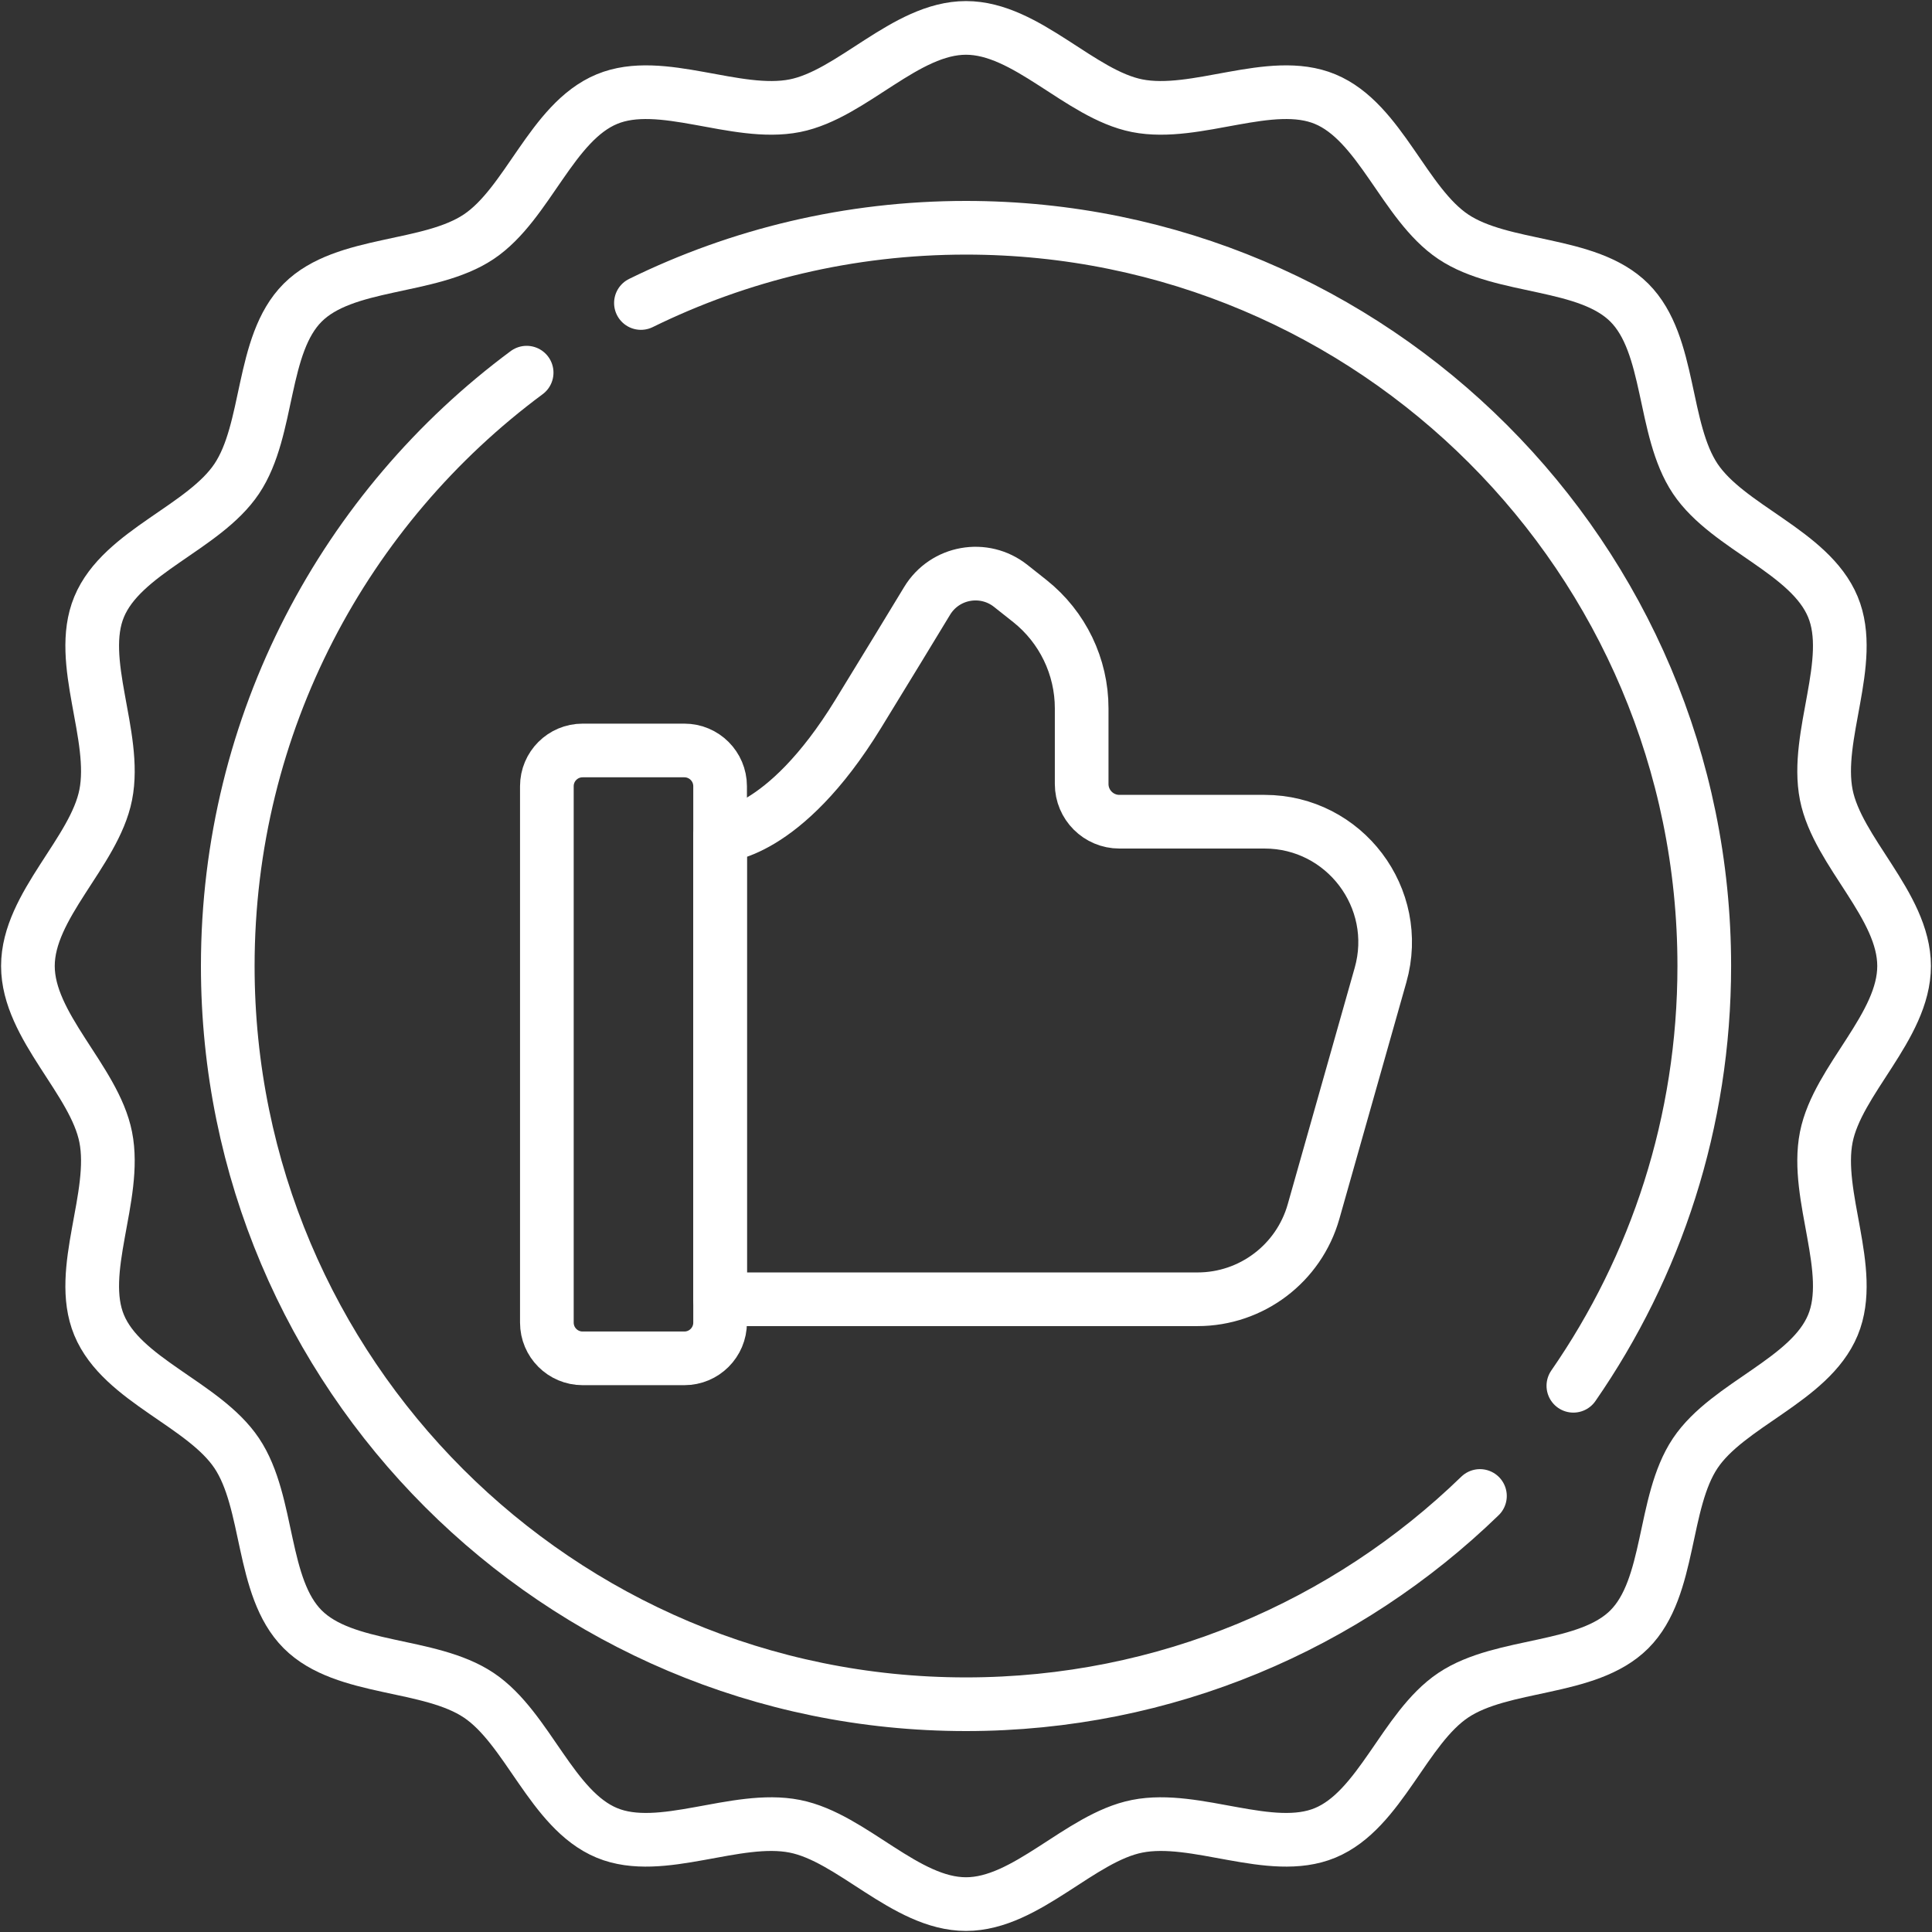
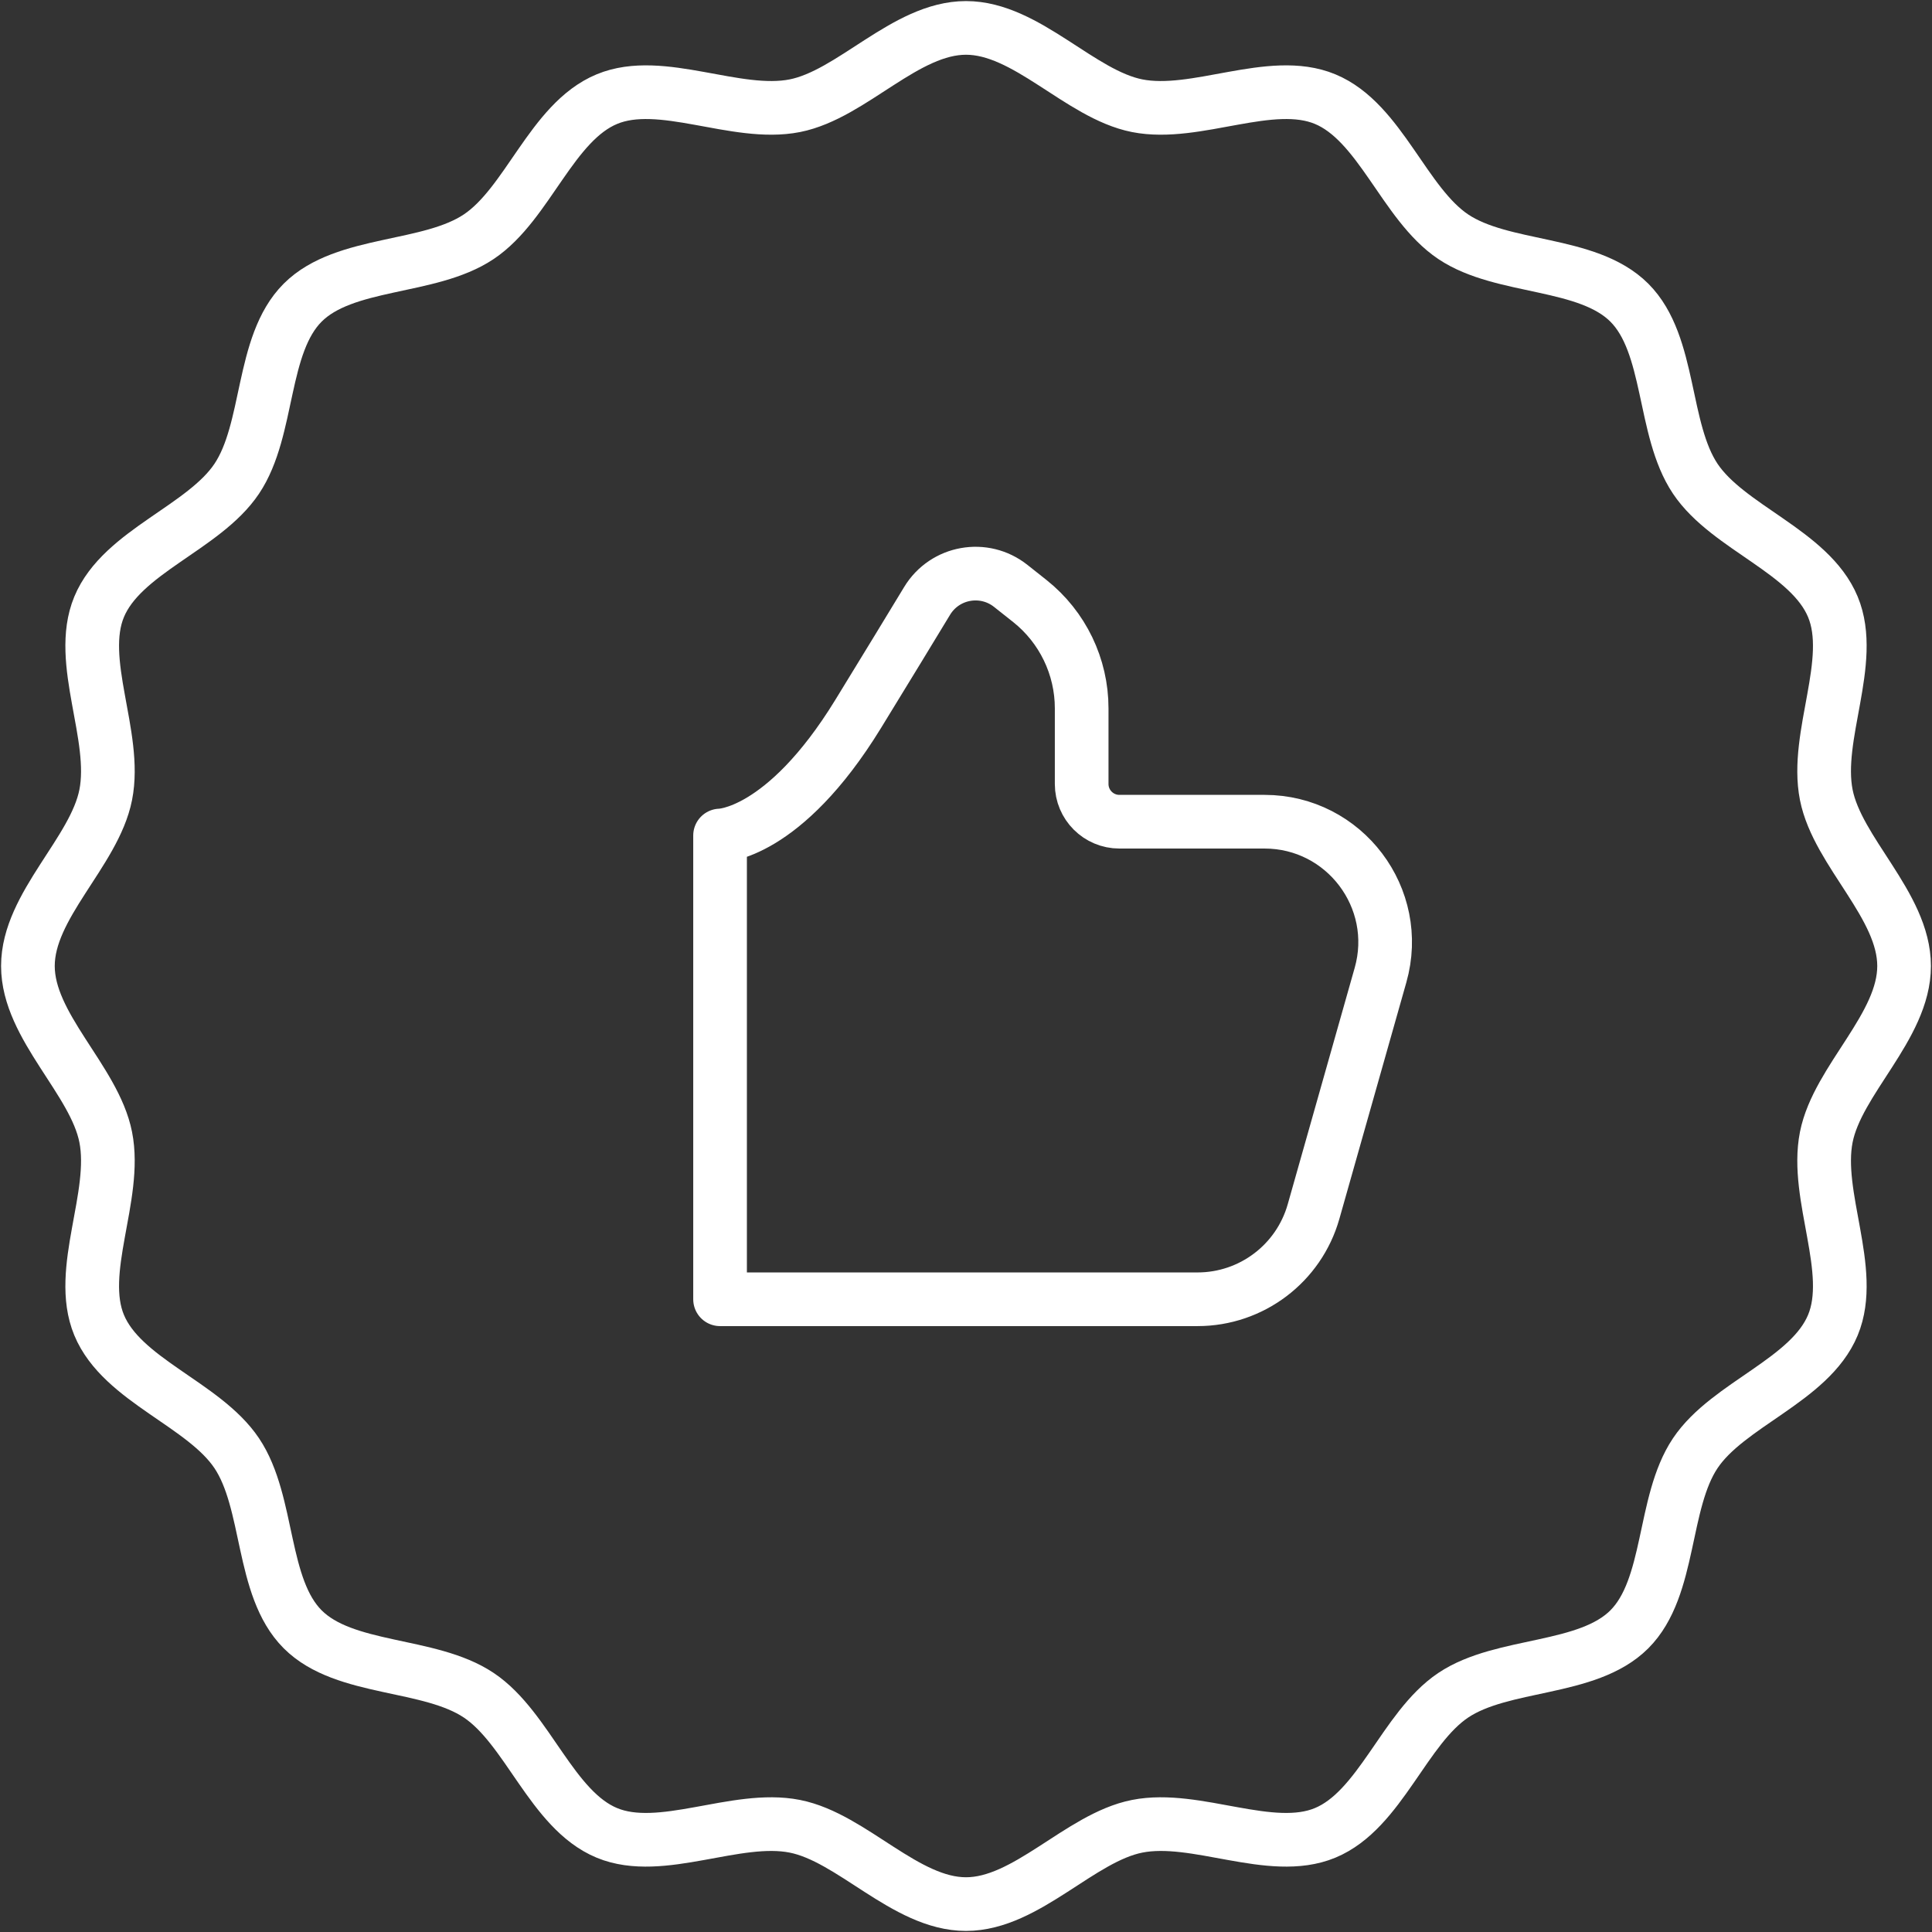
<svg xmlns="http://www.w3.org/2000/svg" width="54" height="54" viewBox="0 0 54 54" fill="none">
  <rect x="0" y="0" width="54" height="54" fill="#333333" stroke="none" />
  <path d="M20.126 23.353C20.126 23.353 21.901 23.353 23.984 19.958C24.831 18.577 25.462 17.54 25.912 16.797C26.406 15.979 27.506 15.783 28.253 16.378L28.788 16.802C29.701 17.529 30.233 18.632 30.233 19.799V21.913C30.233 22.495 30.705 22.967 31.287 22.967H35.344C37.579 22.967 39.195 25.104 38.586 27.254L36.714 33.864C36.303 35.314 34.979 36.315 33.472 36.315H20.126V23.353Z" stroke="white" stroke-width="1.5" stroke-miterlimit="10" stroke-linecap="round" stroke-linejoin="round" />
-   <path d="M19.128 37.966H16.284C15.732 37.966 15.285 37.519 15.285 36.967V21.975C15.285 21.423 15.732 20.976 16.284 20.976H19.128C19.68 20.976 20.127 21.423 20.127 21.975V36.967C20.127 37.519 19.68 37.966 19.128 37.966Z" stroke="white" stroke-width="1.5" stroke-miterlimit="10" stroke-linecap="round" stroke-linejoin="round" />
  <path d="M53.22 27C53.22 28.694 51.362 30.183 51.045 31.784C50.719 33.434 51.86 35.519 51.23 37.036C50.59 38.581 48.302 39.245 47.383 40.618C46.458 42.001 46.713 44.367 45.541 45.54C44.368 46.713 42.001 46.457 40.618 47.383C39.246 48.302 38.581 50.59 37.037 51.23C35.519 51.859 33.434 50.718 31.784 51.045C30.183 51.361 28.694 53.22 27 53.22C25.306 53.22 23.817 51.361 22.216 51.045C20.567 50.718 18.481 51.859 16.963 51.23C15.419 50.59 14.755 48.302 13.382 47.383C11.999 46.457 9.632 46.713 8.46 45.54C7.287 44.367 7.543 42.001 6.617 40.618C5.698 39.245 3.41 38.581 2.77 37.036C2.141 35.519 3.282 33.433 2.955 31.784C2.639 30.183 0.78 28.694 0.78 27C0.78 25.306 2.639 23.817 2.955 22.216C3.282 20.566 2.141 18.481 2.77 16.963C3.41 15.419 5.698 14.754 6.617 13.381C7.543 11.998 7.287 9.632 8.46 8.459C9.633 7.287 11.999 7.542 13.382 6.616C14.755 5.697 15.419 3.41 16.964 2.77C18.481 2.14 20.567 3.281 22.216 2.955C23.817 2.638 25.306 0.78 27 0.78C28.694 0.78 30.183 2.638 31.784 2.955C33.434 3.281 35.519 2.14 37.037 2.77C38.581 3.41 39.246 5.698 40.619 6.617C42.002 7.543 44.368 7.287 45.541 8.46C46.713 9.632 46.458 11.999 47.384 13.382C48.303 14.754 50.59 15.419 51.23 16.963C51.86 18.481 50.719 20.566 51.045 22.216C51.362 23.817 53.22 25.306 53.22 27Z" stroke="white" stroke-width="1.5" stroke-miterlimit="10" stroke-linecap="round" stroke-linejoin="round" />
-   <path d="M41.365 41.813C37.65 45.416 32.584 47.634 27 47.634C15.604 47.634 6.366 38.396 6.366 27C6.366 20.204 9.651 14.175 14.72 10.416" stroke="white" stroke-width="1.5" stroke-miterlimit="10" stroke-linecap="round" stroke-linejoin="round" />
-   <path d="M17.914 8.469C20.656 7.122 23.74 6.366 27 6.366C38.396 6.366 47.635 15.604 47.635 27C47.635 31.359 46.283 35.402 43.976 38.733" stroke="white" stroke-width="1.5" stroke-miterlimit="10" stroke-linecap="round" stroke-linejoin="round" />
</svg>